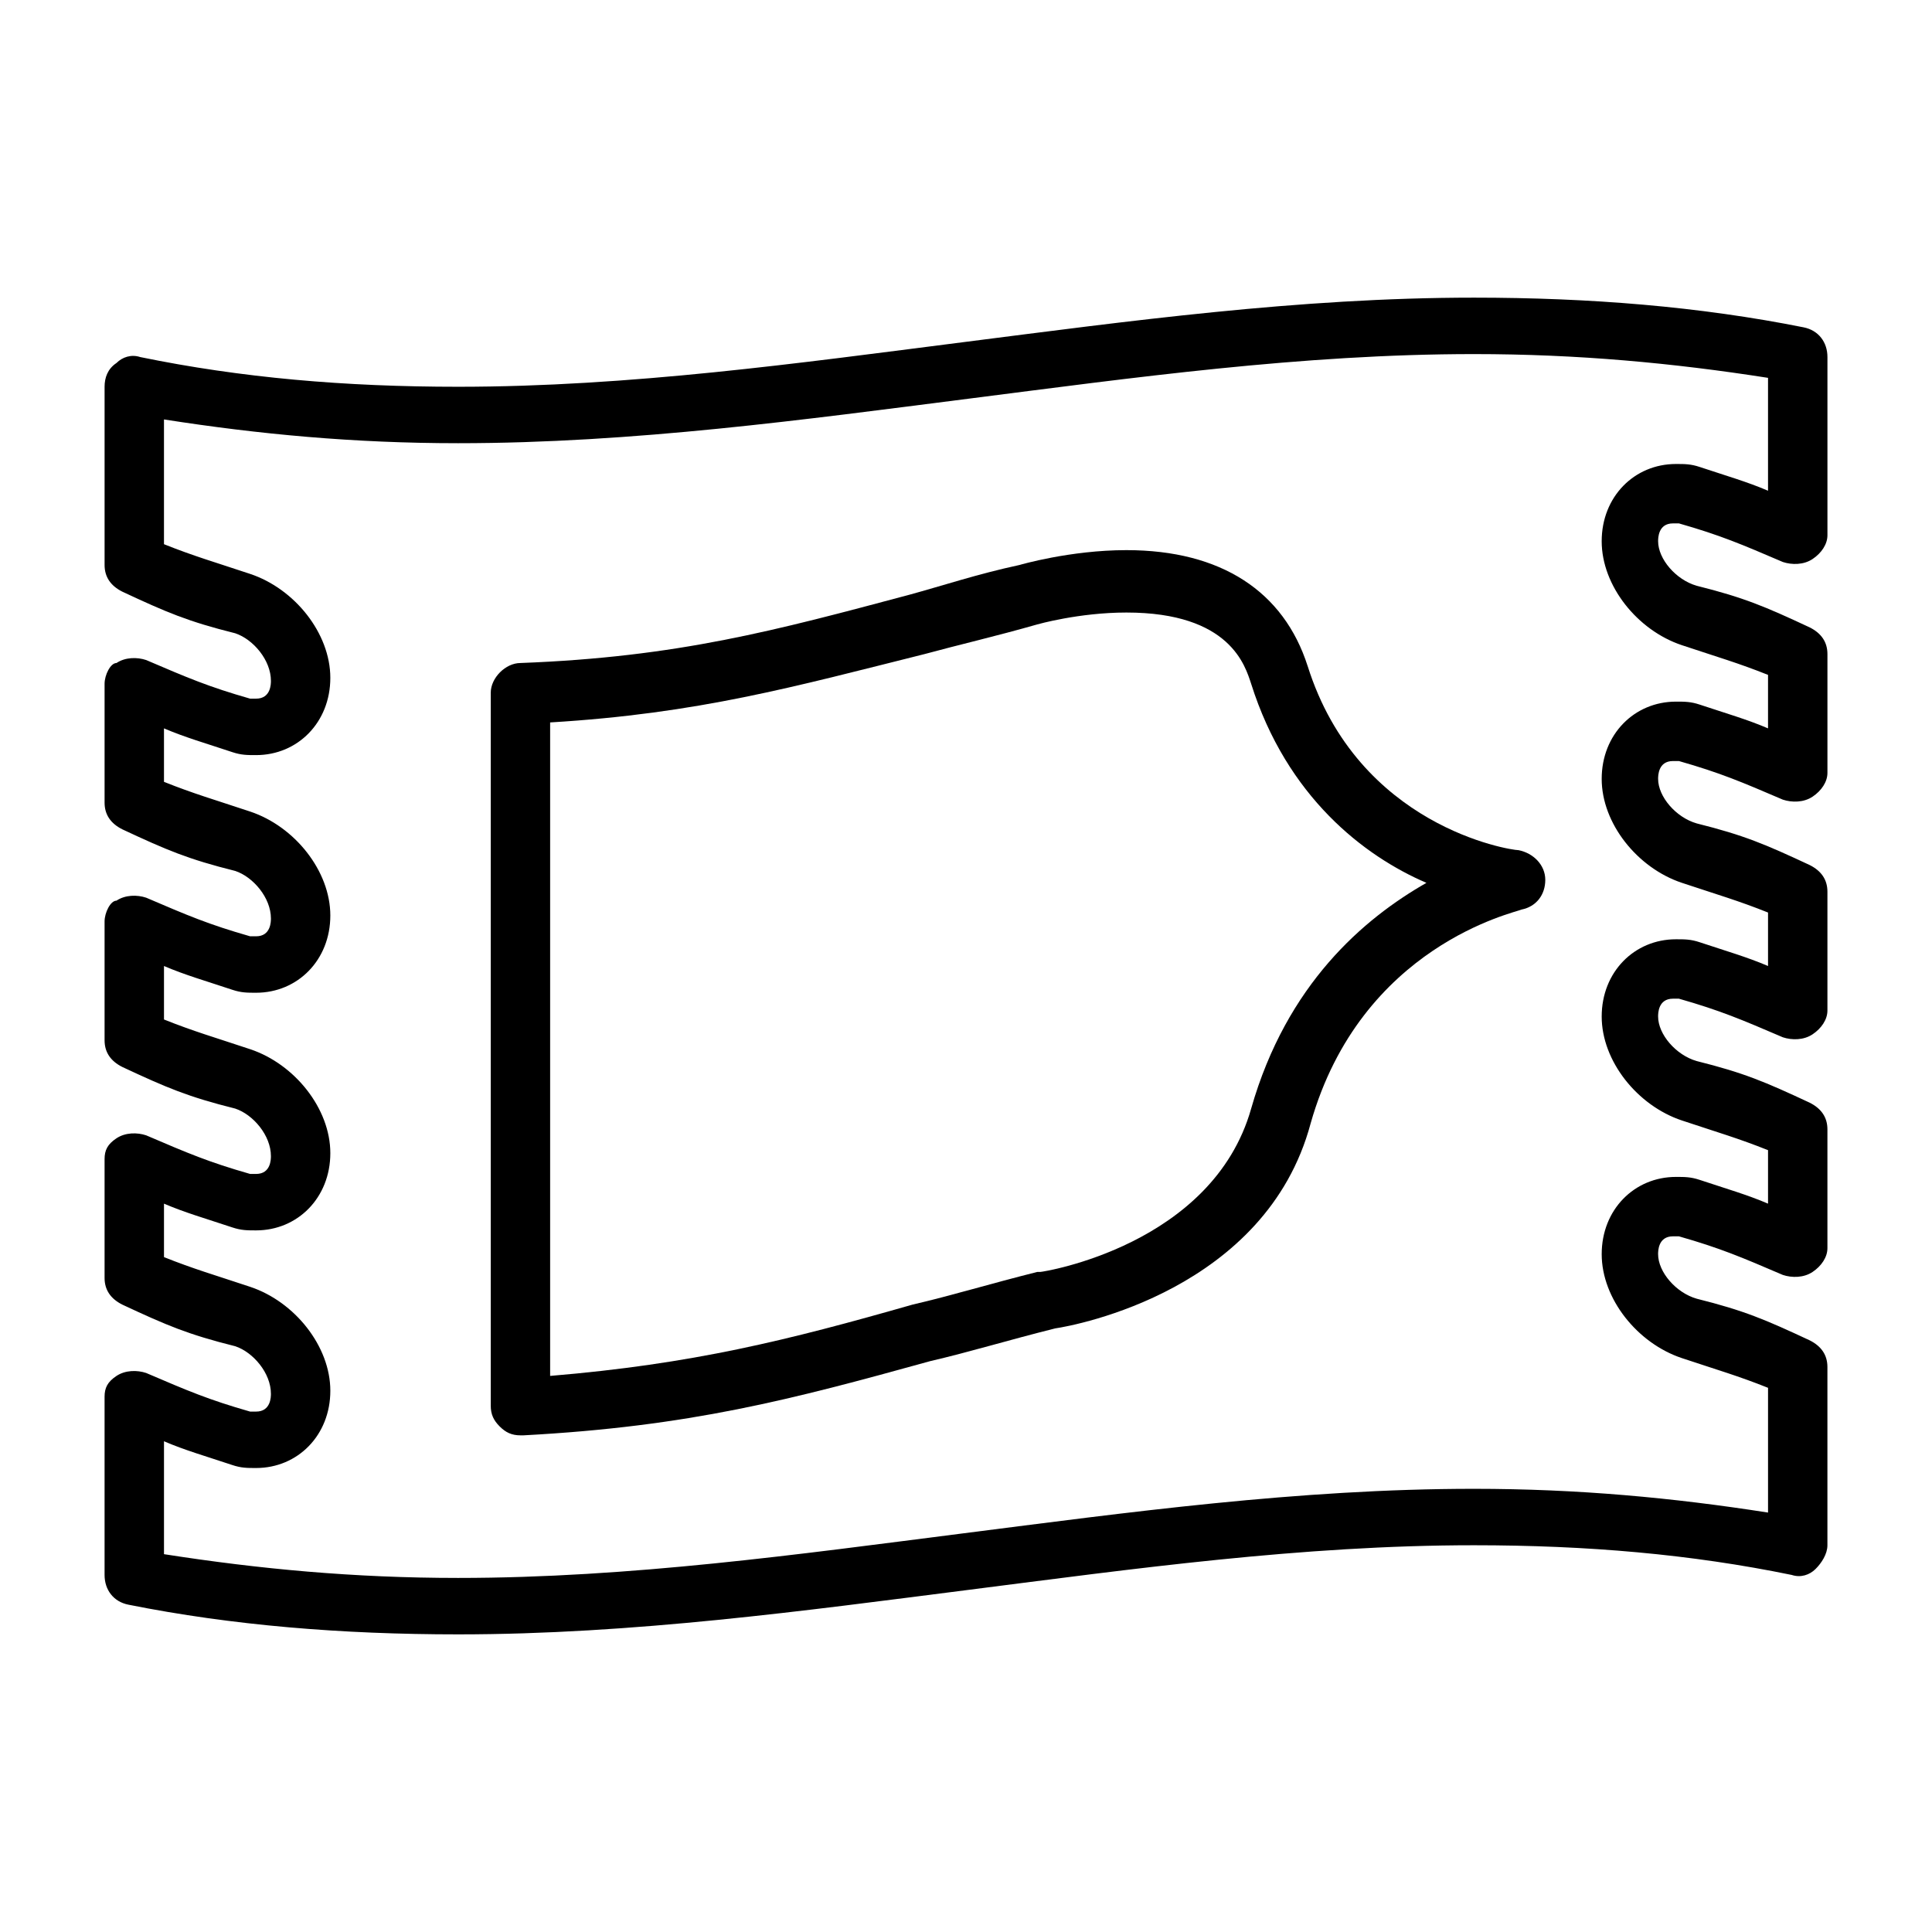
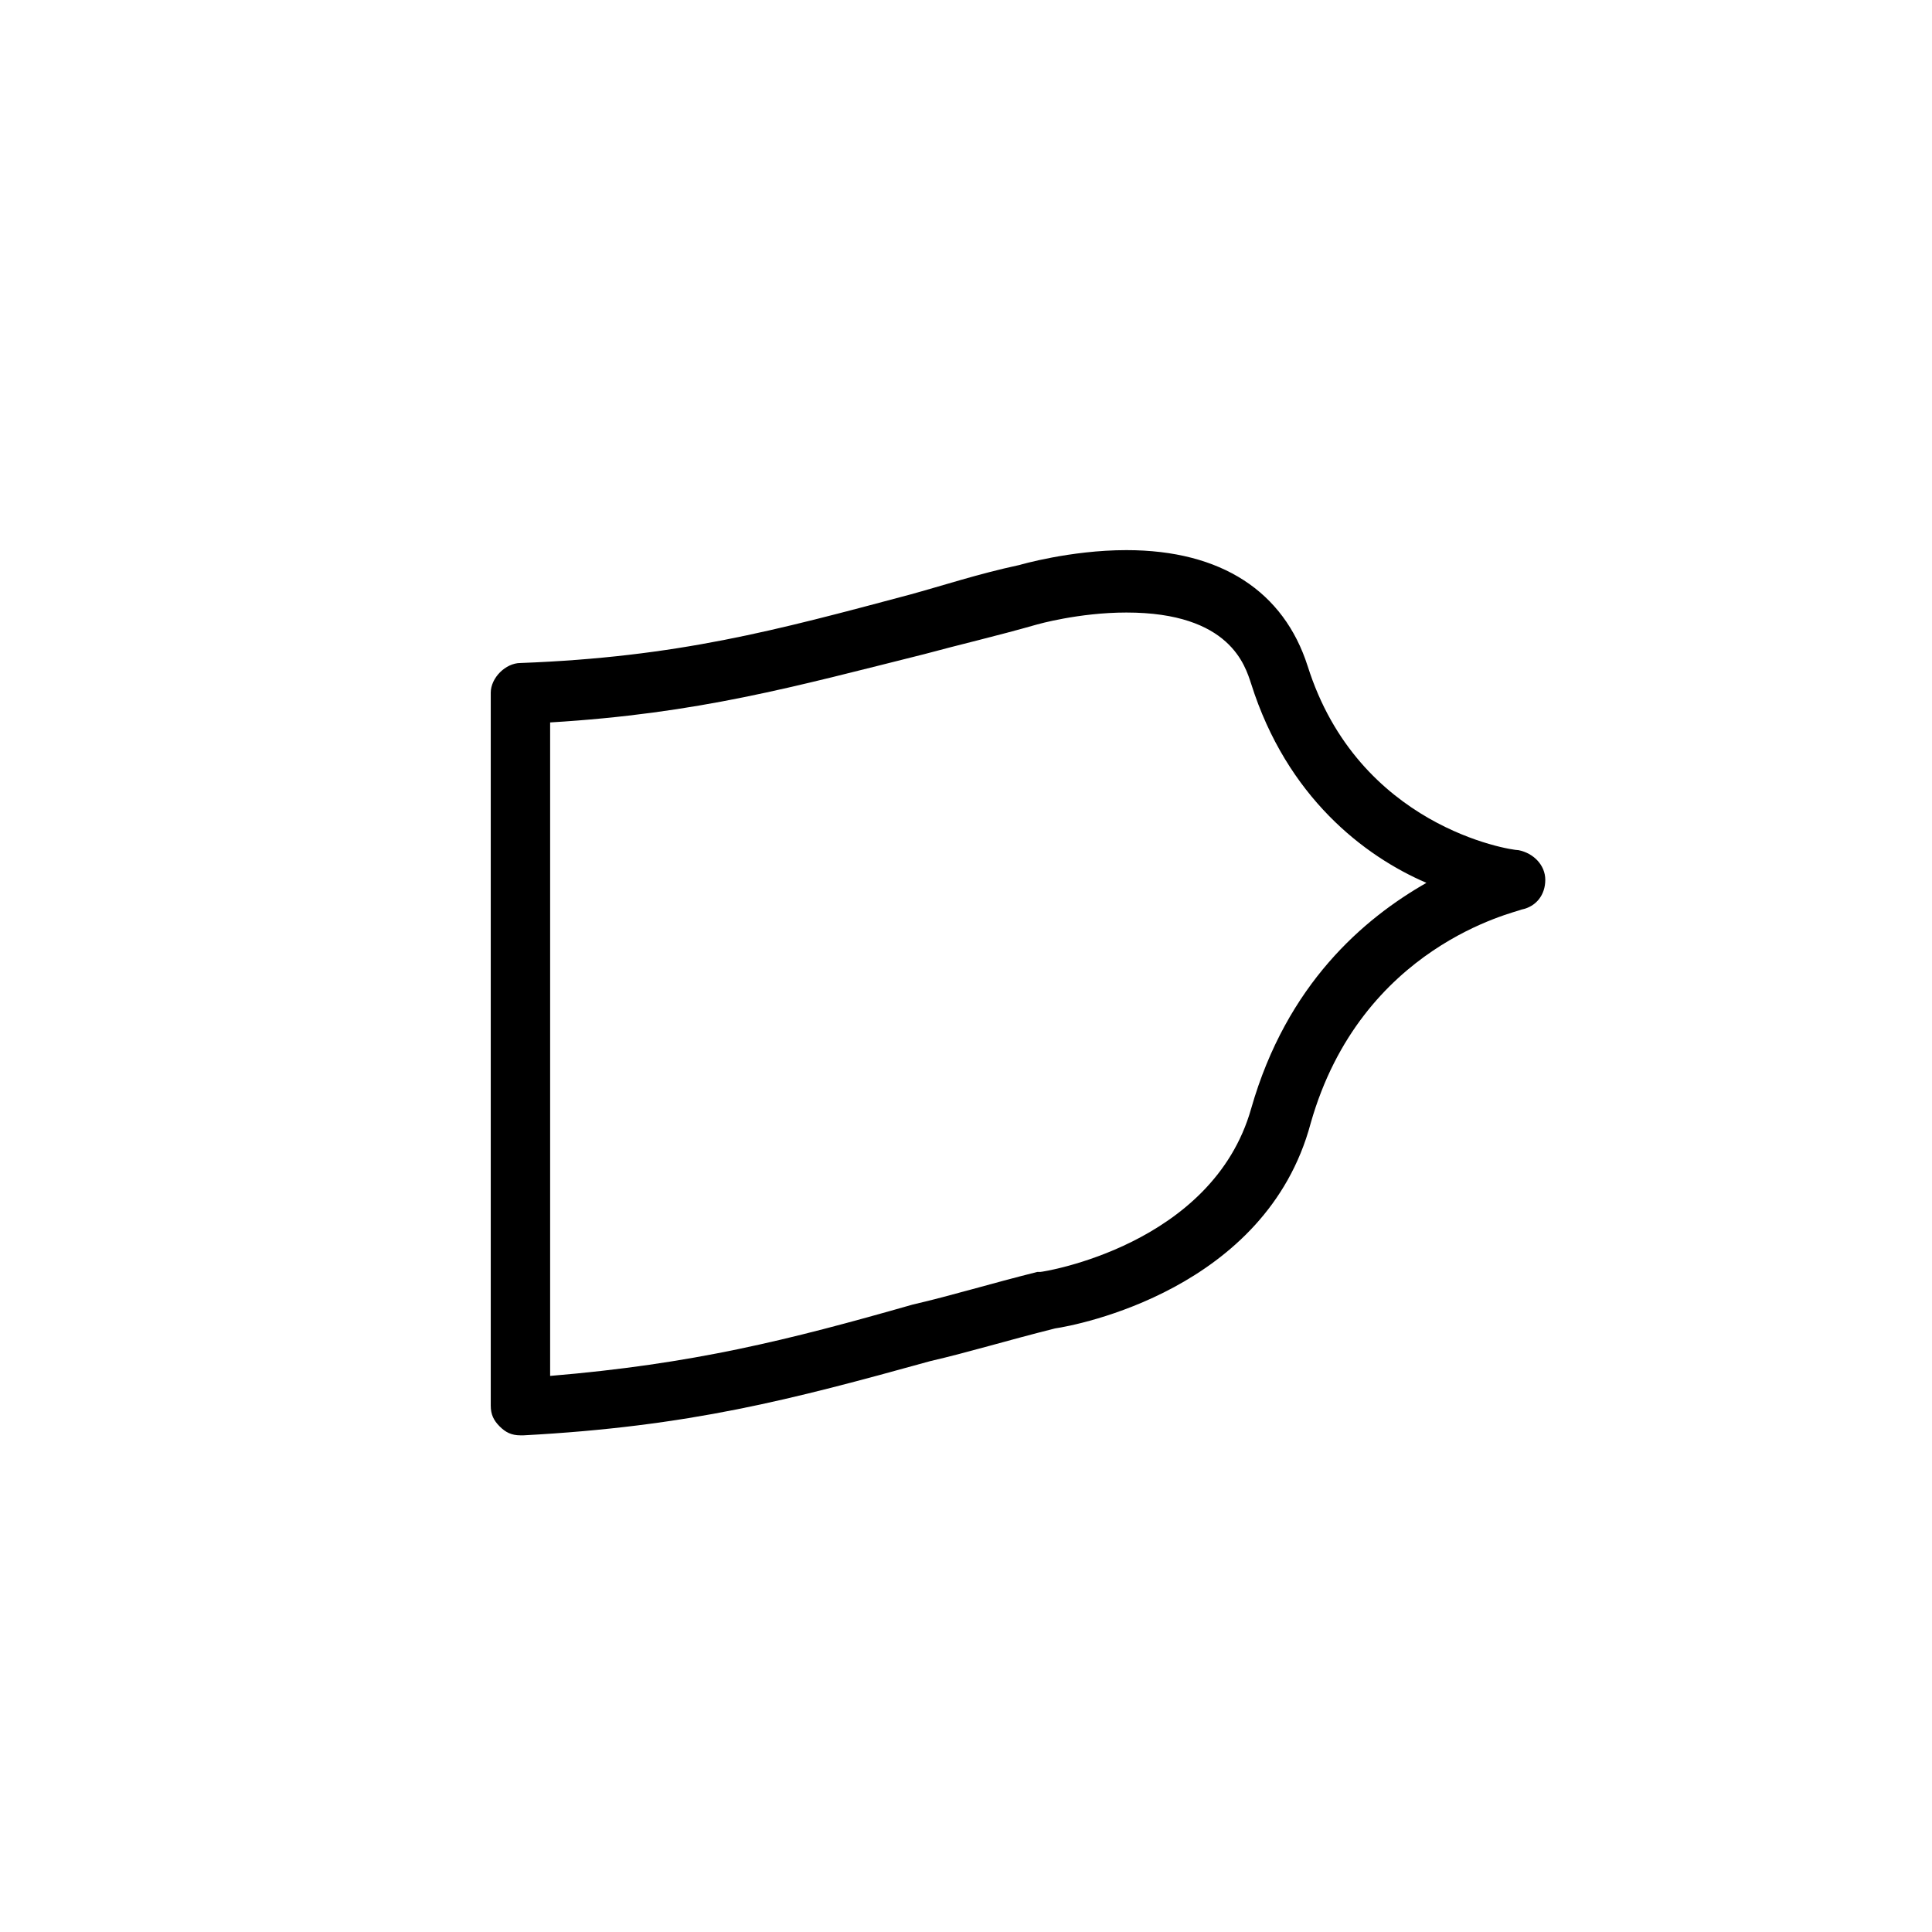
<svg xmlns="http://www.w3.org/2000/svg" fill="#000000" width="800px" height="800px" version="1.1" viewBox="144 144 512 512">
  <g>
-     <path d="m490.53 320.49c-6.297-19.68-22.828-30.699-48.02-30.699-14.957 0-28.34 3.938-28.34 3.938-11.02 2.363-20.469 5.512-29.125 7.871-35.426 9.445-61.402 16.531-103.12 18.105-3.938 0-7.871 3.938-7.871 7.871v188.93c0 2.363 0.789 3.938 2.363 5.512 1.574 1.574 3.148 2.363 5.512 2.363h0.789c44.082-2.363 70.848-9.445 107.85-19.68 10.234-2.363 20.469-5.512 33.062-8.66 5.512-0.789 55.891-10.234 67.699-54.316 13.383-47.23 54.316-55.891 55.891-56.68 3.938-0.789 6.297-3.938 6.297-7.871 0-3.938-3.148-7.086-7.086-7.871-2.367-0.008-42.512-6.305-55.895-48.812zm-14.957 117.29c-10.234 36.211-55.105 43.297-55.891 43.297h-0.789c-12.594 3.148-22.828 6.297-33.062 8.66-33.062 9.445-58.254 15.742-96.039 18.895v-173.18c39.359-2.363 64.551-9.445 99.188-18.105 8.66-2.363 18.895-4.723 29.914-7.871 0 0 11.02-3.148 23.617-3.148 27.551 0 31.488 14.168 33.062 18.895 9.445 29.914 29.914 45.656 46.445 52.742-16.531 9.438-37 26.758-46.445 59.82z" />
-     <path d="m621.99 230.75c-27.551-5.512-56.68-7.871-87.379-7.871-46.445 0-92.102 6.297-135.4 11.809-43.297 5.512-88.168 11.809-133.82 11.809-29.914 0-57.465-2.363-84.23-7.871-2.363-0.789-4.723 0-6.297 1.574-2.363 1.57-3.148 3.934-3.148 6.293v47.23c0 3.148 1.574 5.512 4.723 7.086 11.809 5.512 17.32 7.871 29.914 11.02 4.723 1.578 9.445 7.09 9.445 12.598 0 0.789 0 4.723-3.938 4.723h-1.574c-11.02-3.148-16.531-5.512-27.551-10.234-2.363-0.789-5.512-0.789-7.871 0.789-1.574 0-3.148 3.148-3.148 5.512v31.488c0 3.148 1.574 5.512 4.723 7.086 11.809 5.512 17.32 7.871 29.914 11.02 4.723 1.574 9.445 7.086 9.445 12.594 0 0.789 0 4.723-3.938 4.723h-1.574c-11.02-3.148-16.531-5.512-27.551-10.234-2.363-0.789-5.512-0.789-7.871 0.789-1.574 0-3.148 3.148-3.148 5.512v31.488c0 3.148 1.574 5.512 4.723 7.086 11.809 5.512 17.32 7.871 29.914 11.02 4.723 1.574 9.445 7.082 9.445 12.594 0 0.789 0 4.723-3.938 4.723h-1.574c-11.02-3.148-16.531-5.512-27.551-10.234-2.363-0.789-5.512-0.789-7.871 0.789-2.363 1.574-3.148 3.148-3.148 5.512v31.488c0 3.148 1.574 5.512 4.723 7.086 11.809 5.512 17.32 7.871 29.914 11.02 4.723 1.574 9.445 7.082 9.445 12.594 0 0.789 0 4.723-3.938 4.723h-1.574c-11.02-3.148-16.531-5.512-27.551-10.234-2.363-0.789-5.512-0.789-7.871 0.789-2.363 1.574-3.148 3.148-3.148 5.512v47.23c0 3.938 2.363 7.086 6.297 7.871 27.551 5.512 56.68 7.871 87.379 7.871 46.445 0 92.102-6.297 135.4-11.809 43.297-5.512 88.168-11.809 133.82-11.809 29.914 0 57.465 2.363 84.23 7.871 2.363 0.789 4.723 0 6.297-1.574s3.148-3.938 3.148-6.297v-47.23c0-3.148-1.574-5.512-4.723-7.086-11.809-5.512-17.32-7.871-29.914-11.02-5.512-1.574-10.234-7.086-10.234-11.809 0-0.789 0-4.723 3.938-4.723h1.574c11.02 3.148 16.531 5.512 27.551 10.234 2.363 0.789 5.512 0.789 7.871-0.789 2.363-1.574 3.938-3.938 3.938-6.297v-31.488c0-3.148-1.574-5.512-4.723-7.086-11.809-5.512-17.32-7.871-29.914-11.02-5.512-1.574-10.234-7.086-10.234-11.809 0-0.789 0-4.723 3.938-4.723h1.574c11.02 3.148 16.531 5.512 27.551 10.234 2.363 0.789 5.512 0.789 7.871-0.789 2.363-1.574 3.938-3.938 3.938-6.297v-31.488c0-3.148-1.574-5.512-4.723-7.086-11.809-5.512-17.32-7.871-29.914-11.02-5.512-1.574-10.234-7.086-10.234-11.809 0-0.789 0-4.723 3.938-4.723h1.574c11.02 3.148 16.531 5.512 27.551 10.234 2.363 0.789 5.512 0.789 7.871-0.789 2.363-1.574 3.938-3.938 3.938-6.297v-31.488c0-3.148-1.574-5.512-4.723-7.086-11.809-5.512-17.32-7.871-29.914-11.02-5.512-1.574-10.234-7.086-10.234-11.809 0-0.789 0-4.723 3.938-4.723h1.574c11.02 3.148 16.531 5.512 27.551 10.234 2.363 0.789 5.512 0.789 7.871-0.789 2.363-1.574 3.938-3.938 3.938-6.297v-47.23c0.004-3.934-2.359-7.082-6.297-7.871zm-9.445 43.297c-5.512-2.363-11.02-3.938-18.105-6.297-2.363-0.789-3.938-0.789-6.297-0.789-11.02 0-19.68 8.66-19.68 20.469 0 11.809 9.445 23.617 21.254 27.551 9.445 3.148 14.957 4.723 22.828 7.871v14.172c-5.512-2.363-11.02-3.938-18.105-6.297-2.363-0.789-3.938-0.789-6.297-0.789-11.02 0-19.68 8.66-19.68 20.469s9.445 23.617 21.254 27.551c9.445 3.148 14.957 4.723 22.828 7.871v14.172c-5.512-2.363-11.02-3.938-18.105-6.297-2.363-0.789-3.938-0.789-6.297-0.789-11.02 0-19.68 8.66-19.68 20.469 0 11.809 9.445 23.617 21.254 27.551 9.445 3.148 14.957 4.723 22.828 7.871v14.172c-5.512-2.363-11.02-3.938-18.105-6.297-2.363-0.789-3.938-0.789-6.297-0.789-11.02 0-19.68 8.66-19.68 20.469s9.445 23.617 21.254 27.551c9.445 3.148 14.957 4.723 22.828 7.871v33.062c-25.191-3.938-50.383-6.297-77.934-6.297-46.445 0-92.102 6.297-135.4 11.809-43.297 5.512-88.168 11.809-133.82 11.809-27.551 0-52.742-2.363-77.934-6.297v-29.918c5.512 2.363 11.02 3.938 18.105 6.297 2.363 0.789 3.938 0.789 6.297 0.789 11.02 0 19.68-8.66 19.68-20.469s-9.445-23.617-21.254-27.551c-9.445-3.148-14.957-4.723-22.828-7.871v-14.168c5.512 2.363 11.02 3.938 18.105 6.297 2.363 0.789 3.938 0.789 6.297 0.789 11.02 0 19.68-8.66 19.68-20.469s-9.445-23.617-21.254-27.551c-9.445-3.148-14.957-4.723-22.828-7.871v-14.172c5.512 2.363 11.02 3.938 18.105 6.297 2.363 0.789 3.938 0.789 6.297 0.789 11.02 0 19.68-8.66 19.68-20.469 0-11.809-9.445-23.617-21.254-27.551-9.445-3.148-14.957-4.723-22.828-7.871v-14.172c5.512 2.363 11.02 3.938 18.105 6.297 2.363 0.789 3.938 0.789 6.297 0.789 11.02 0 19.68-8.66 19.68-20.469s-9.445-23.617-21.254-27.551c-9.445-3.148-14.957-4.723-22.828-7.871v-33.062c25.191 3.938 50.383 6.297 77.934 6.297 46.445 0 92.102-6.297 135.4-11.809s88.168-11.809 133.82-11.809c27.551 0 52.742 2.363 77.934 6.297z" />
+     <path d="m490.53 320.49c-6.297-19.68-22.828-30.699-48.02-30.699-14.957 0-28.34 3.938-28.34 3.938-11.02 2.363-20.469 5.512-29.125 7.871-35.426 9.445-61.402 16.531-103.12 18.105-3.938 0-7.871 3.938-7.871 7.871v188.93c0 2.363 0.789 3.938 2.363 5.512 1.574 1.574 3.148 2.363 5.512 2.363h0.789c44.082-2.363 70.848-9.445 107.85-19.68 10.234-2.363 20.469-5.512 33.062-8.66 5.512-0.789 55.891-10.234 67.699-54.316 13.383-47.23 54.316-55.891 55.891-56.68 3.938-0.789 6.297-3.938 6.297-7.871 0-3.938-3.148-7.086-7.086-7.871-2.367-0.008-42.512-6.305-55.895-48.812zm-14.957 117.29c-10.234 36.211-55.105 43.297-55.891 43.297h-0.789c-12.594 3.148-22.828 6.297-33.062 8.66-33.062 9.445-58.254 15.742-96.039 18.895v-173.18c39.359-2.363 64.551-9.445 99.188-18.105 8.66-2.363 18.895-4.723 29.914-7.871 0 0 11.02-3.148 23.617-3.148 27.551 0 31.488 14.168 33.062 18.895 9.445 29.914 29.914 45.656 46.445 52.742-16.531 9.438-37 26.758-46.445 59.82" />
  </g>
</svg>